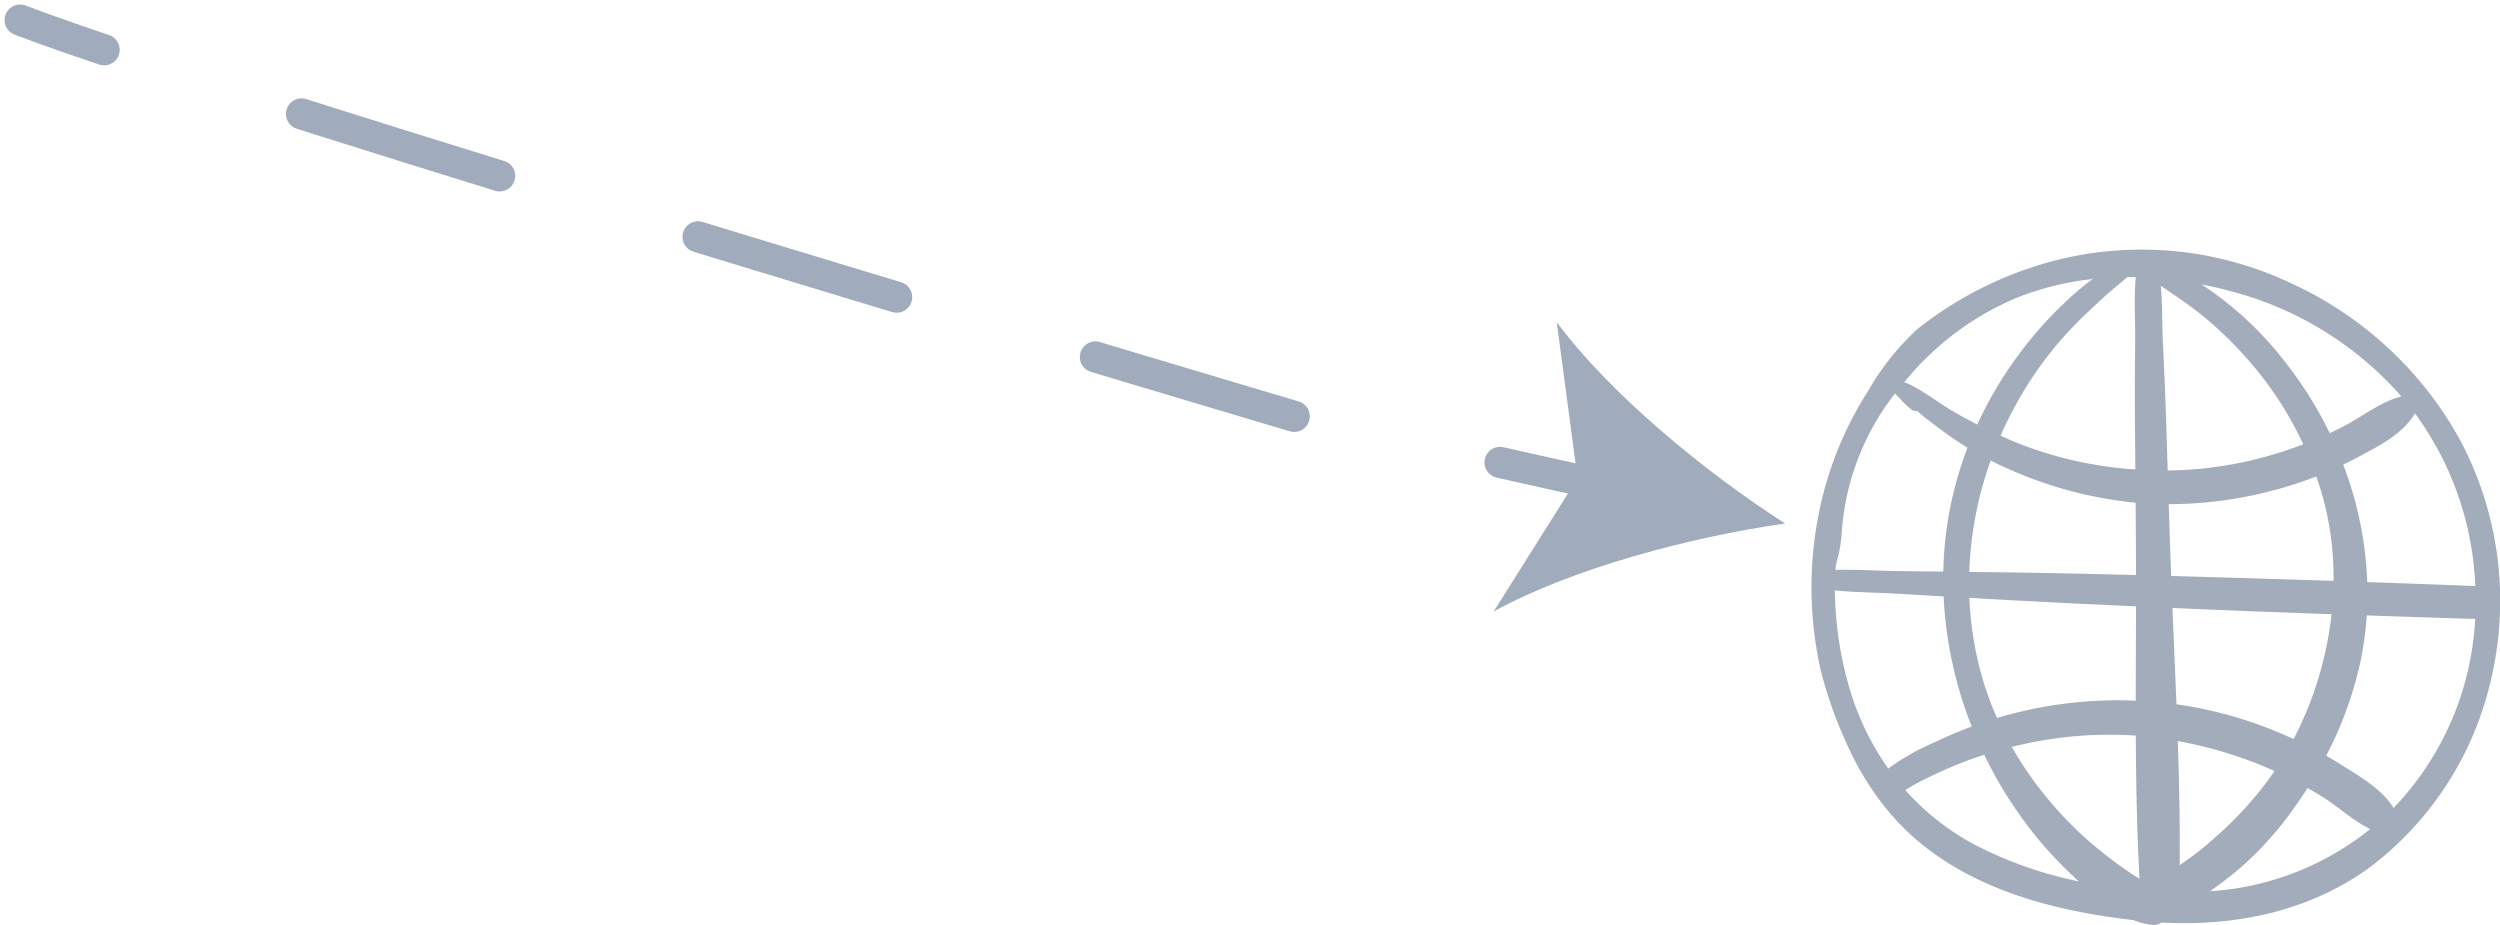
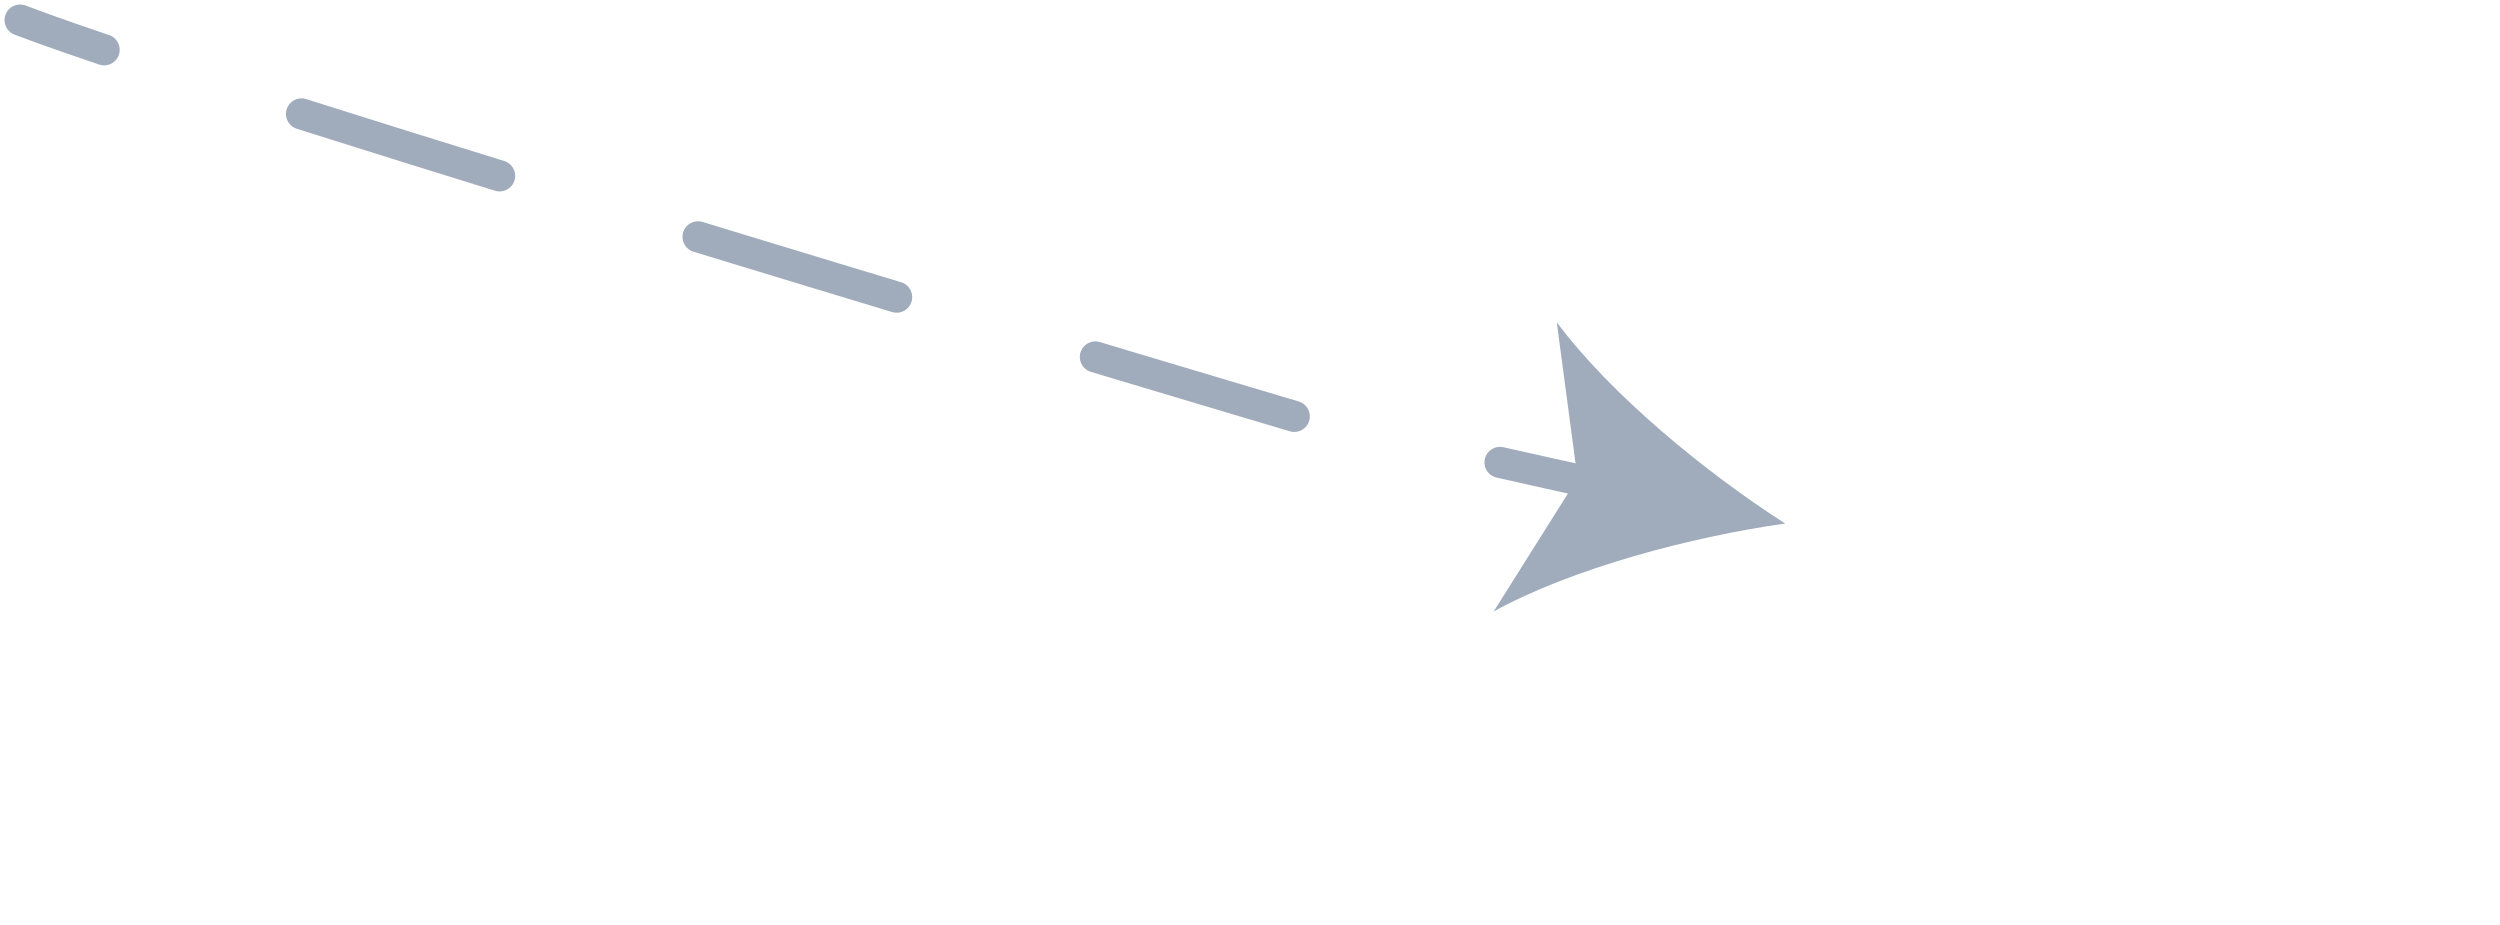
<svg xmlns="http://www.w3.org/2000/svg" width="240.895" height="89.124" viewBox="0 0 240.895 89.124">
  <defs>
    <clipPath id="clip-path">
-       <rect id="Rectangle_1964" data-name="Rectangle 1964" width="66.346" height="65.094" fill="#a2acbb" />
-     </clipPath>
+       </clipPath>
  </defs>
  <g id="Group_1451" data-name="Group 1451" transform="translate(28.714 -4091.742)">
    <g id="Group_1443" data-name="Group 1443" transform="translate(145.835 4115.771)">
      <g id="Group_795" data-name="Group 795" clip-path="url(#clip-path)">
-         <path id="Path_645" data-name="Path 645" d="M62.346,18.085A35.412,35.412,0,0,0,46.374,3.337,33.661,33.661,0,0,0,24.27.877a35.735,35.735,0,0,0-14.06,6.8,24.945,24.945,0,0,0-4.777,6.007A34.383,34.383,0,0,0,2,20.721q-.417,1.186-.749,2.4A36.3,36.3,0,0,0,.889,40.535a40.091,40.091,0,0,0,2.466,7,27.854,27.854,0,0,0,3.919,6.44A23.469,23.469,0,0,0,10.2,56.96c5.8,4.926,13.6,6.85,20.824,7.667a6.322,6.322,0,0,0,1.8.46,1.31,1.31,0,0,0,.909-.225c6.973.384,14.083-1,19.974-5.247A31.386,31.386,0,0,0,65.478,41.447a32.973,32.973,0,0,0-3.132-23.362M31.273,31.378h0c-4.962-.122-9.925-.233-14.889-.285l-1.177-.013A35.248,35.248,0,0,1,17.265,20.35c.358.179.718.354,1.085.519a39.576,39.576,0,0,0,12.885,3.545q.027,3.391.038,6.782c0,.061,0,.121,0,.182m0,3.019h0c-.006,3.026-.024,6.057-.026,9.088A40.834,40.834,0,0,0,18.2,45.057c-.106.031-.212.065-.318.1a29.535,29.535,0,0,1-1.394-3.779,32.8,32.8,0,0,1-1.274-7.8l.632.036c5.138.3,10.28.548,15.421.782M30.428,2.669h0q.414,0,.828.006c-.2,1.954-.051,4.043-.066,5.959-.02,2.478-.044,4.954-.025,7.432q.02,2.568.044,5.137a37.112,37.112,0,0,1-11.934-2.78c-.353-.153-.7-.313-1.054-.472a37.322,37.322,0,0,1,2.088-4.06,35.346,35.346,0,0,1,5-6.549c.942-.972,1.95-1.883,2.939-2.806.7-.649,1.476-1.223,2.179-1.866m-10.8,2.055h0a27.659,27.659,0,0,1,7.466-1.866,28.428,28.428,0,0,0-2.621,2.207,37.987,37.987,0,0,0-4.993,5.748,37.168,37.168,0,0,0-3.5,6.061c-.876-.446-1.739-.914-2.578-1.417-.874-.525-1.694-1.133-2.564-1.661a12.209,12.209,0,0,0-1.506-.849,2.194,2.194,0,0,0-.285-.092c-.03-.026-.061-.051-.092-.074A27.913,27.913,0,0,1,19.626,4.724M2.442,30.058h0A13.062,13.062,0,0,0,2.9,27.536a24.4,24.4,0,0,1,4.961-13.4c.064-.083.129-.164.194-.246.141.175.323.334.487.5a7.023,7.023,0,0,0,1.17,1.1.672.672,0,0,0,.482.078c.669.615,1.423,1.162,2.143,1.7q1.315.988,2.7,1.841a36.026,36.026,0,0,0-1.7,5.926,35.189,35.189,0,0,0-.633,6.013Q10.548,31.027,8.384,31c-2-.029-4.06-.173-6.082-.115a6.749,6.749,0,0,1,.139-.823M7.4,50.031h0A26.142,26.142,0,0,1,3.5,41.711a34.723,34.723,0,0,1-1.213-7.727c-.014-.362-.032-.738-.044-1.118,1.86.174,3.758.19,5.6.291,1.63.089,3.26.186,4.89.28a39,39,0,0,0,2.711,12.539c-1.238.461-2.455.978-3.644,1.55A22.048,22.048,0,0,0,7.4,50.031m8.694,7.522h0a24.128,24.128,0,0,1-7.059-5.464c.427-.241.844-.5,1.271-.725.961-.5,1.945-.955,2.937-1.387A36.331,36.331,0,0,1,16.646,48.7a40.073,40.073,0,0,0,3.09,5.321A38.453,38.453,0,0,0,25.33,60.5l.435.4a38.838,38.838,0,0,1-9.673-3.35m15.095,2.84h0c-1.039-.674-2.037-1.41-3.013-2.173a35.426,35.426,0,0,1-4.894-4.675,34.908,34.908,0,0,1-3.978-5.6l.168-.043a38.326,38.326,0,0,1,11.783-1.048c.021,4.607.106,9.212.359,13.8-.142-.086-.284-.173-.425-.265M40.96,4.18h0a32.884,32.884,0,0,1,15.882,9.987c-2.1.555-3.851,2.018-5.8,3.006-.365.185-.734.361-1.105.534a37.463,37.463,0,0,0-4.2-6.732,33.1,33.1,0,0,0-8.148-7.6q1.7.334,3.368.808M34.172,16.332h0c-.078-2.479-.195-4.955-.313-7.432-.082-1.723-.031-3.6-.2-5.388,1.339.907,2.689,1.8,3.948,2.815a36.594,36.594,0,0,1,4.906,4.826,33.817,33.817,0,0,1,4.876,7.631q-1.322.5-2.675.915a37.016,37.016,0,0,1-10.387,1.608q-.076-2.487-.153-4.974M34.649,31.2h0q-.123-3.324-.224-6.648a39.839,39.839,0,0,0,11.607-1.765q1.322-.407,2.611-.914.276.788.514,1.588a28.993,28.993,0,0,1,1.148,8.484q-7.823-.264-15.647-.474c0-.09-.007-.181-.01-.271m.133,3.353h0q7.665.333,15.333.6a34.1,34.1,0,0,1-3.658,12.029q-.763-.349-1.537-.671a39.667,39.667,0,0,0-9.747-2.678c-.123-3.1-.263-6.192-.391-9.283m.7,24.788h0c.036-3.982-.048-7.971-.182-11.96A40.534,40.534,0,0,1,43.553,49.8c.358.148.712.3,1.064.465-.05.073-.1.148-.148.221a34.132,34.132,0,0,1-5.311,5.943,31.013,31.013,0,0,1-2.9,2.362c-.269.189-.529.367-.774.545M38.4,61.847h0c1.037-.724,2.044-1.5,3.005-2.322a32.825,32.825,0,0,0,5.242-5.907q.6-.837,1.159-1.717.65.37,1.288.759c1.58.964,3.074,2.4,4.747,3.193A27.342,27.342,0,0,1,38.4,61.847M63.945,35.791h0A28.409,28.409,0,0,1,56.08,53.836c-.015-.03-.027-.062-.045-.091-1.085-1.771-3.4-3.08-5.137-4.178-.427-.27-.86-.528-1.3-.778a36.066,36.066,0,0,0,3.306-9.09,31.34,31.34,0,0,0,.6-4.429q5.171.178,10.343.339c.036,0,.069,0,.1,0,0,.061-.006.123-.009.184m-.094-3.358h0q-5.145-.2-10.291-.378a35.275,35.275,0,0,0-2.315-11.32q.733-.352,1.451-.732c2.038-1.082,4.268-2.2,5.467-4.2a30.133,30.133,0,0,1,5.81,16.645c-.04,0-.08-.009-.122-.011" transform="translate(0 0.001)" fill="#a2acbb" fill-rule="evenodd" />
+         <path id="Path_645" data-name="Path 645" d="M62.346,18.085A35.412,35.412,0,0,0,46.374,3.337,33.661,33.661,0,0,0,24.27.877a35.735,35.735,0,0,0-14.06,6.8,24.945,24.945,0,0,0-4.777,6.007A34.383,34.383,0,0,0,2,20.721q-.417,1.186-.749,2.4A36.3,36.3,0,0,0,.889,40.535a40.091,40.091,0,0,0,2.466,7,27.854,27.854,0,0,0,3.919,6.44A23.469,23.469,0,0,0,10.2,56.96c5.8,4.926,13.6,6.85,20.824,7.667a6.322,6.322,0,0,0,1.8.46,1.31,1.31,0,0,0,.909-.225c6.973.384,14.083-1,19.974-5.247A31.386,31.386,0,0,0,65.478,41.447a32.973,32.973,0,0,0-3.132-23.362M31.273,31.378h0c-4.962-.122-9.925-.233-14.889-.285l-1.177-.013A35.248,35.248,0,0,1,17.265,20.35c.358.179.718.354,1.085.519a39.576,39.576,0,0,0,12.885,3.545q.027,3.391.038,6.782c0,.061,0,.121,0,.182m0,3.019h0c-.006,3.026-.024,6.057-.026,9.088A40.834,40.834,0,0,0,18.2,45.057c-.106.031-.212.065-.318.1a29.535,29.535,0,0,1-1.394-3.779,32.8,32.8,0,0,1-1.274-7.8l.632.036c5.138.3,10.28.548,15.421.782M30.428,2.669h0q.414,0,.828.006c-.2,1.954-.051,4.043-.066,5.959-.02,2.478-.044,4.954-.025,7.432q.02,2.568.044,5.137a37.112,37.112,0,0,1-11.934-2.78c-.353-.153-.7-.313-1.054-.472a37.322,37.322,0,0,1,2.088-4.06,35.346,35.346,0,0,1,5-6.549c.942-.972,1.95-1.883,2.939-2.806.7-.649,1.476-1.223,2.179-1.866m-10.8,2.055h0a27.659,27.659,0,0,1,7.466-1.866,28.428,28.428,0,0,0-2.621,2.207,37.987,37.987,0,0,0-4.993,5.748,37.168,37.168,0,0,0-3.5,6.061c-.876-.446-1.739-.914-2.578-1.417-.874-.525-1.694-1.133-2.564-1.661a12.209,12.209,0,0,0-1.506-.849,2.194,2.194,0,0,0-.285-.092c-.03-.026-.061-.051-.092-.074A27.913,27.913,0,0,1,19.626,4.724M2.442,30.058h0A13.062,13.062,0,0,0,2.9,27.536a24.4,24.4,0,0,1,4.961-13.4c.064-.083.129-.164.194-.246.141.175.323.334.487.5a7.023,7.023,0,0,0,1.17,1.1.672.672,0,0,0,.482.078c.669.615,1.423,1.162,2.143,1.7q1.315.988,2.7,1.841a36.026,36.026,0,0,0-1.7,5.926,35.189,35.189,0,0,0-.633,6.013Q10.548,31.027,8.384,31c-2-.029-4.06-.173-6.082-.115a6.749,6.749,0,0,1,.139-.823M7.4,50.031h0A26.142,26.142,0,0,1,3.5,41.711a34.723,34.723,0,0,1-1.213-7.727c-.014-.362-.032-.738-.044-1.118,1.86.174,3.758.19,5.6.291,1.63.089,3.26.186,4.89.28a39,39,0,0,0,2.711,12.539c-1.238.461-2.455.978-3.644,1.55A22.048,22.048,0,0,0,7.4,50.031m8.694,7.522h0a24.128,24.128,0,0,1-7.059-5.464c.427-.241.844-.5,1.271-.725.961-.5,1.945-.955,2.937-1.387A36.331,36.331,0,0,1,16.646,48.7a40.073,40.073,0,0,0,3.09,5.321A38.453,38.453,0,0,0,25.33,60.5l.435.4a38.838,38.838,0,0,1-9.673-3.35m15.095,2.84h0c-1.039-.674-2.037-1.41-3.013-2.173a35.426,35.426,0,0,1-4.894-4.675,34.908,34.908,0,0,1-3.978-5.6l.168-.043a38.326,38.326,0,0,1,11.783-1.048c.021,4.607.106,9.212.359,13.8-.142-.086-.284-.173-.425-.265M40.96,4.18h0a32.884,32.884,0,0,1,15.882,9.987c-2.1.555-3.851,2.018-5.8,3.006-.365.185-.734.361-1.105.534a37.463,37.463,0,0,0-4.2-6.732,33.1,33.1,0,0,0-8.148-7.6q1.7.334,3.368.808M34.172,16.332h0c-.078-2.479-.195-4.955-.313-7.432-.082-1.723-.031-3.6-.2-5.388,1.339.907,2.689,1.8,3.948,2.815a36.594,36.594,0,0,1,4.906,4.826,33.817,33.817,0,0,1,4.876,7.631q-1.322.5-2.675.915a37.016,37.016,0,0,1-10.387,1.608q-.076-2.487-.153-4.974M34.649,31.2h0q-.123-3.324-.224-6.648a39.839,39.839,0,0,0,11.607-1.765q1.322-.407,2.611-.914.276.788.514,1.588a28.993,28.993,0,0,1,1.148,8.484q-7.823-.264-15.647-.474c0-.09-.007-.181-.01-.271m.133,3.353h0q7.665.333,15.333.6a34.1,34.1,0,0,1-3.658,12.029q-.763-.349-1.537-.671a39.667,39.667,0,0,0-9.747-2.678c-.123-3.1-.263-6.192-.391-9.283m.7,24.788h0A40.534,40.534,0,0,1,43.553,49.8c.358.148.712.3,1.064.465-.05.073-.1.148-.148.221a34.132,34.132,0,0,1-5.311,5.943,31.013,31.013,0,0,1-2.9,2.362c-.269.189-.529.367-.774.545M38.4,61.847h0c1.037-.724,2.044-1.5,3.005-2.322a32.825,32.825,0,0,0,5.242-5.907q.6-.837,1.159-1.717.65.37,1.288.759c1.58.964,3.074,2.4,4.747,3.193A27.342,27.342,0,0,1,38.4,61.847M63.945,35.791h0A28.409,28.409,0,0,1,56.08,53.836c-.015-.03-.027-.062-.045-.091-1.085-1.771-3.4-3.08-5.137-4.178-.427-.27-.86-.528-1.3-.778a36.066,36.066,0,0,0,3.306-9.09,31.34,31.34,0,0,0,.6-4.429q5.171.178,10.343.339c.036,0,.069,0,.1,0,0,.061-.006.123-.009.184m-.094-3.358h0q-5.145-.2-10.291-.378a35.275,35.275,0,0,0-2.315-11.32q.733-.352,1.451-.732c2.038-1.082,4.268-2.2,5.467-4.2a30.133,30.133,0,0,1,5.81,16.645c-.04,0-.08-.009-.122-.011" transform="translate(0 0.001)" fill="#a2acbb" fill-rule="evenodd" />
      </g>
    </g>
    <g id="Grey_Play_icon" transform="translate(44.266 192)">
      <g id="Group_1375" data-name="Group 1375">
        <path id="Path_1109" data-name="Path 1109" d="M0,0Q4.518,2.085,9.1,4.153" transform="matrix(0.978, -0.208, 0.208, 0.978, 71.558, 3944.298)" fill="none" stroke="#a0acbc" stroke-linecap="round" stroke-linejoin="round" stroke-width="3" />
        <path id="Path_1110" data-name="Path 1110" d="M29.241,23.557C22.778,17.169,15.365,7.9,11.745,0l-1.17,15.127L0,26c8.323-2.51,20.177-3.074,29.241-2.446" transform="matrix(0.978, -0.208, 0.208, 0.978, 65.539, 3933.233)" fill="#a0acbc" />
        <path id="Path_1108" data-name="Path 1108" d="M-8.268,2201.864s-102.343-30.375-122.775-38.186" transform="translate(60 1738)" fill="none" stroke="#a0acbc" stroke-linecap="round" stroke-width="3" stroke-dasharray="20 20" />
      </g>
    </g>
  </g>
</svg>